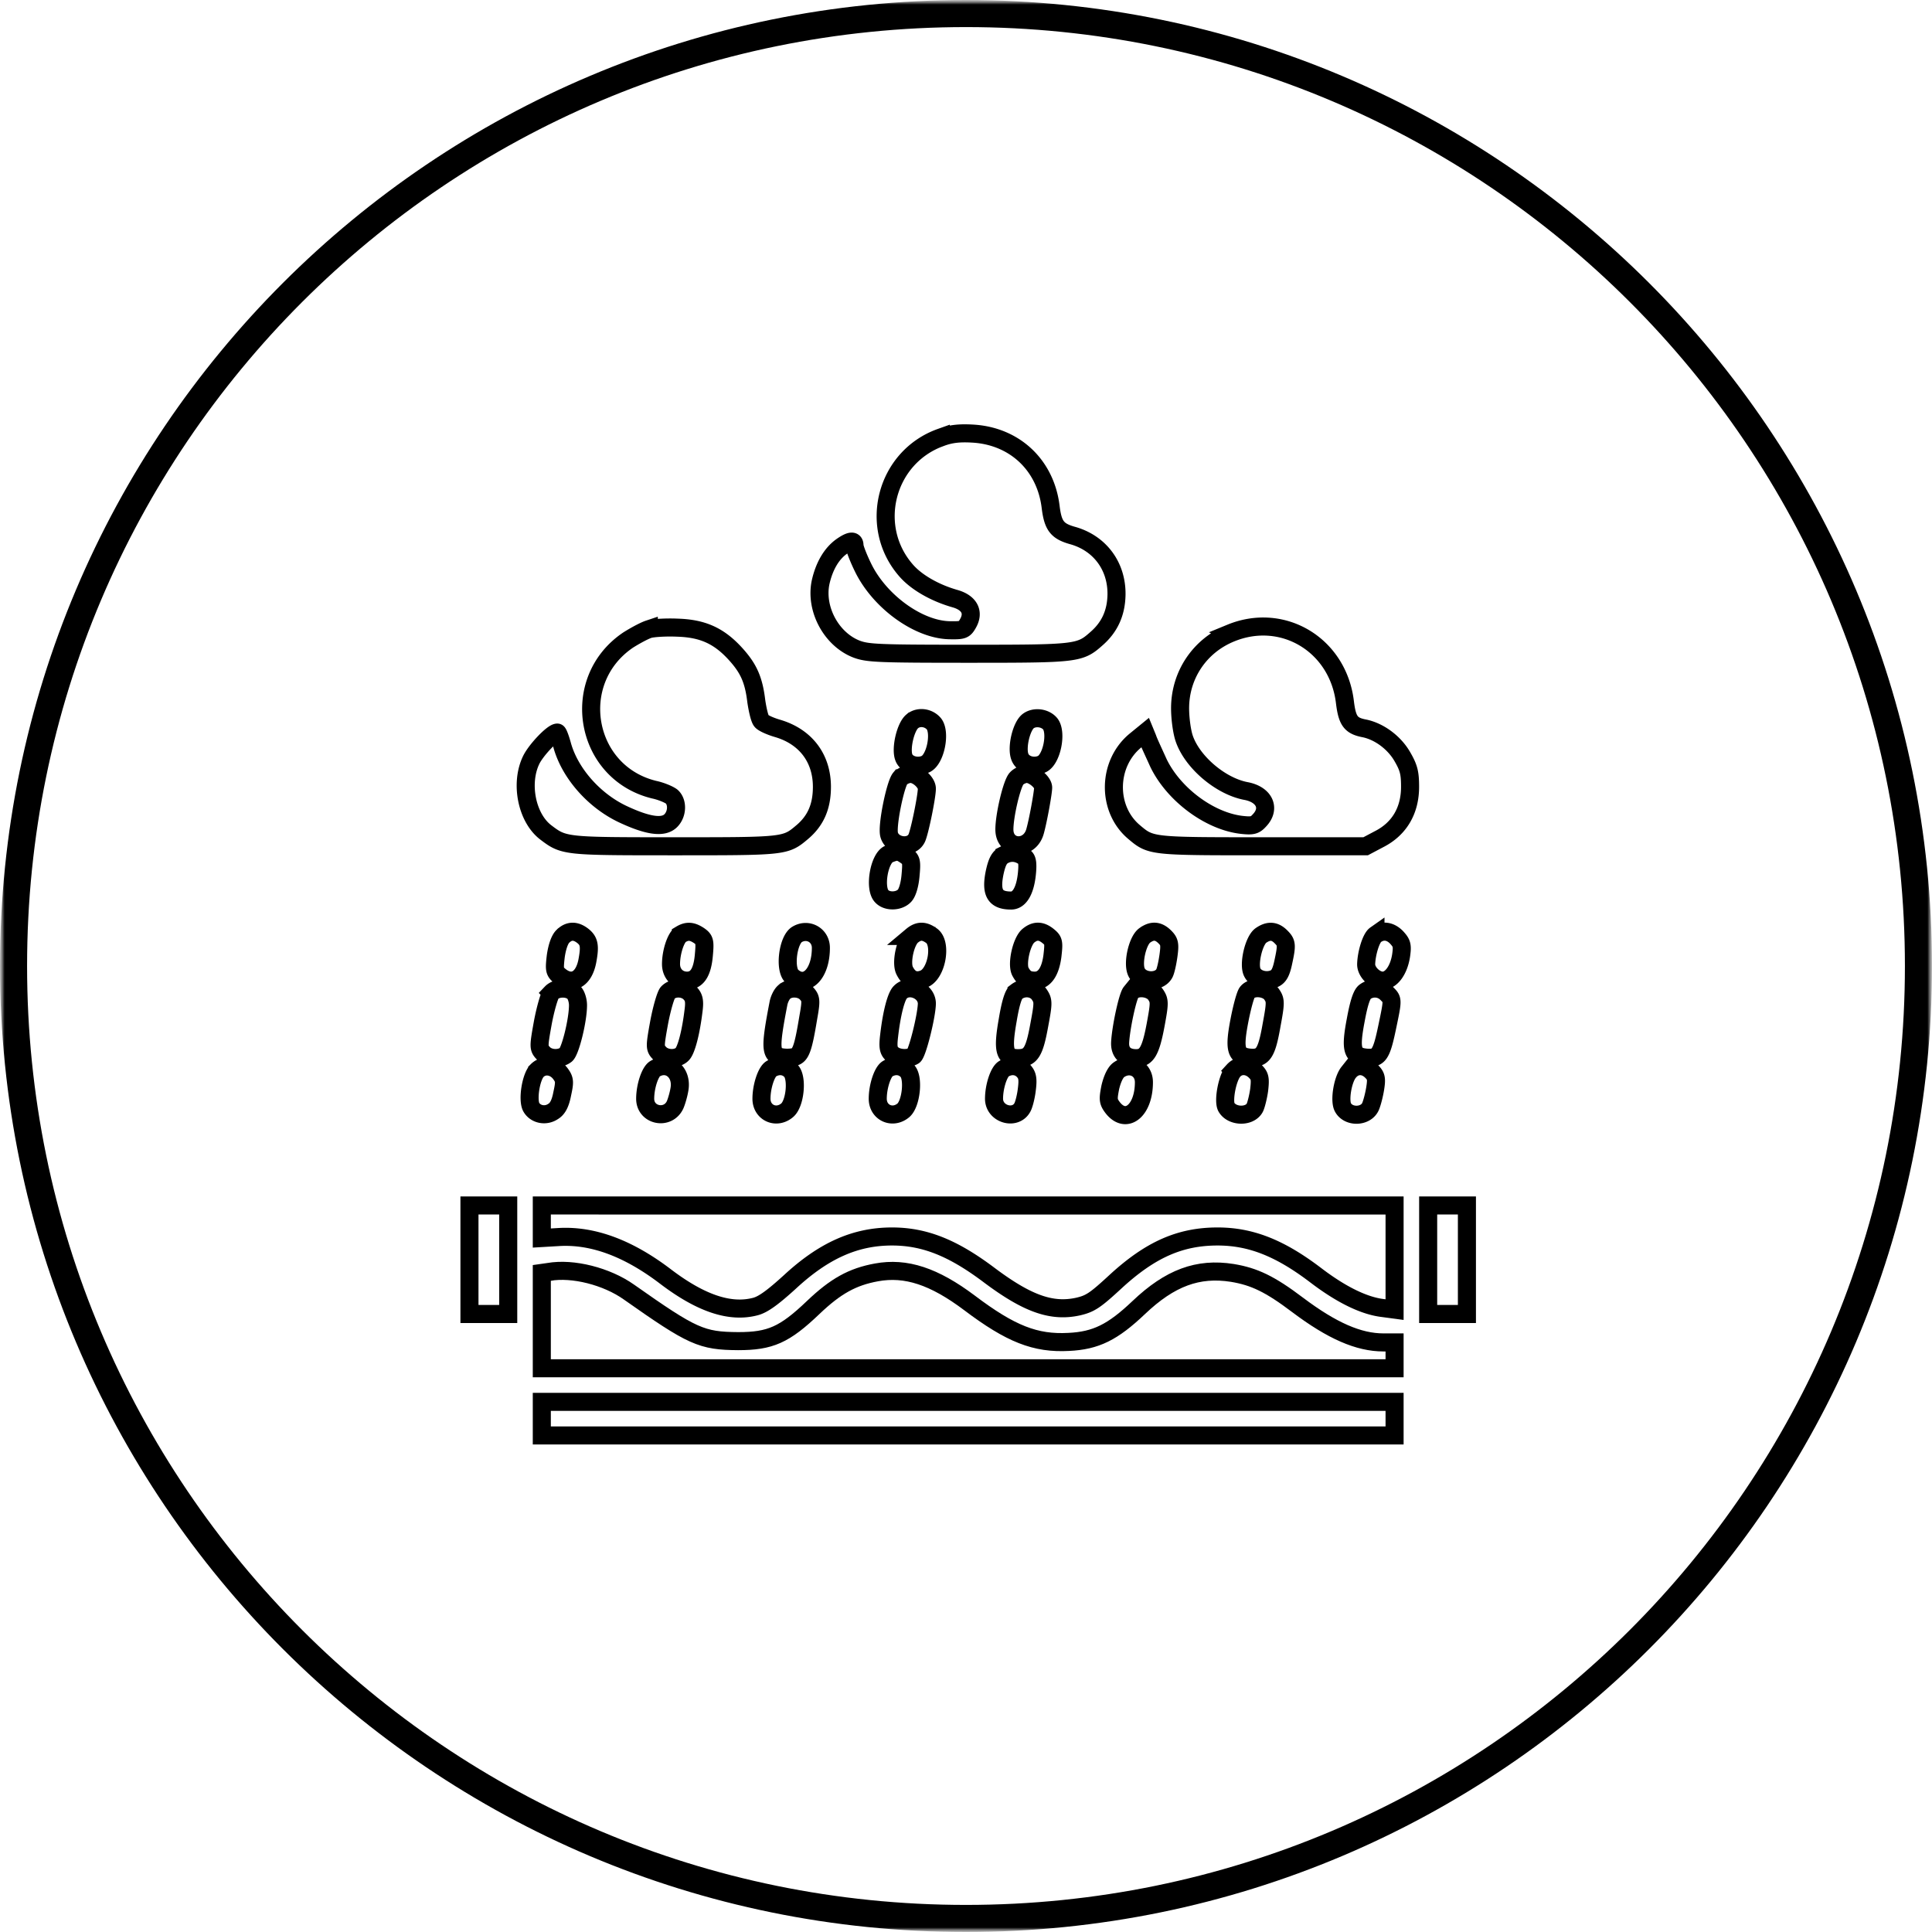
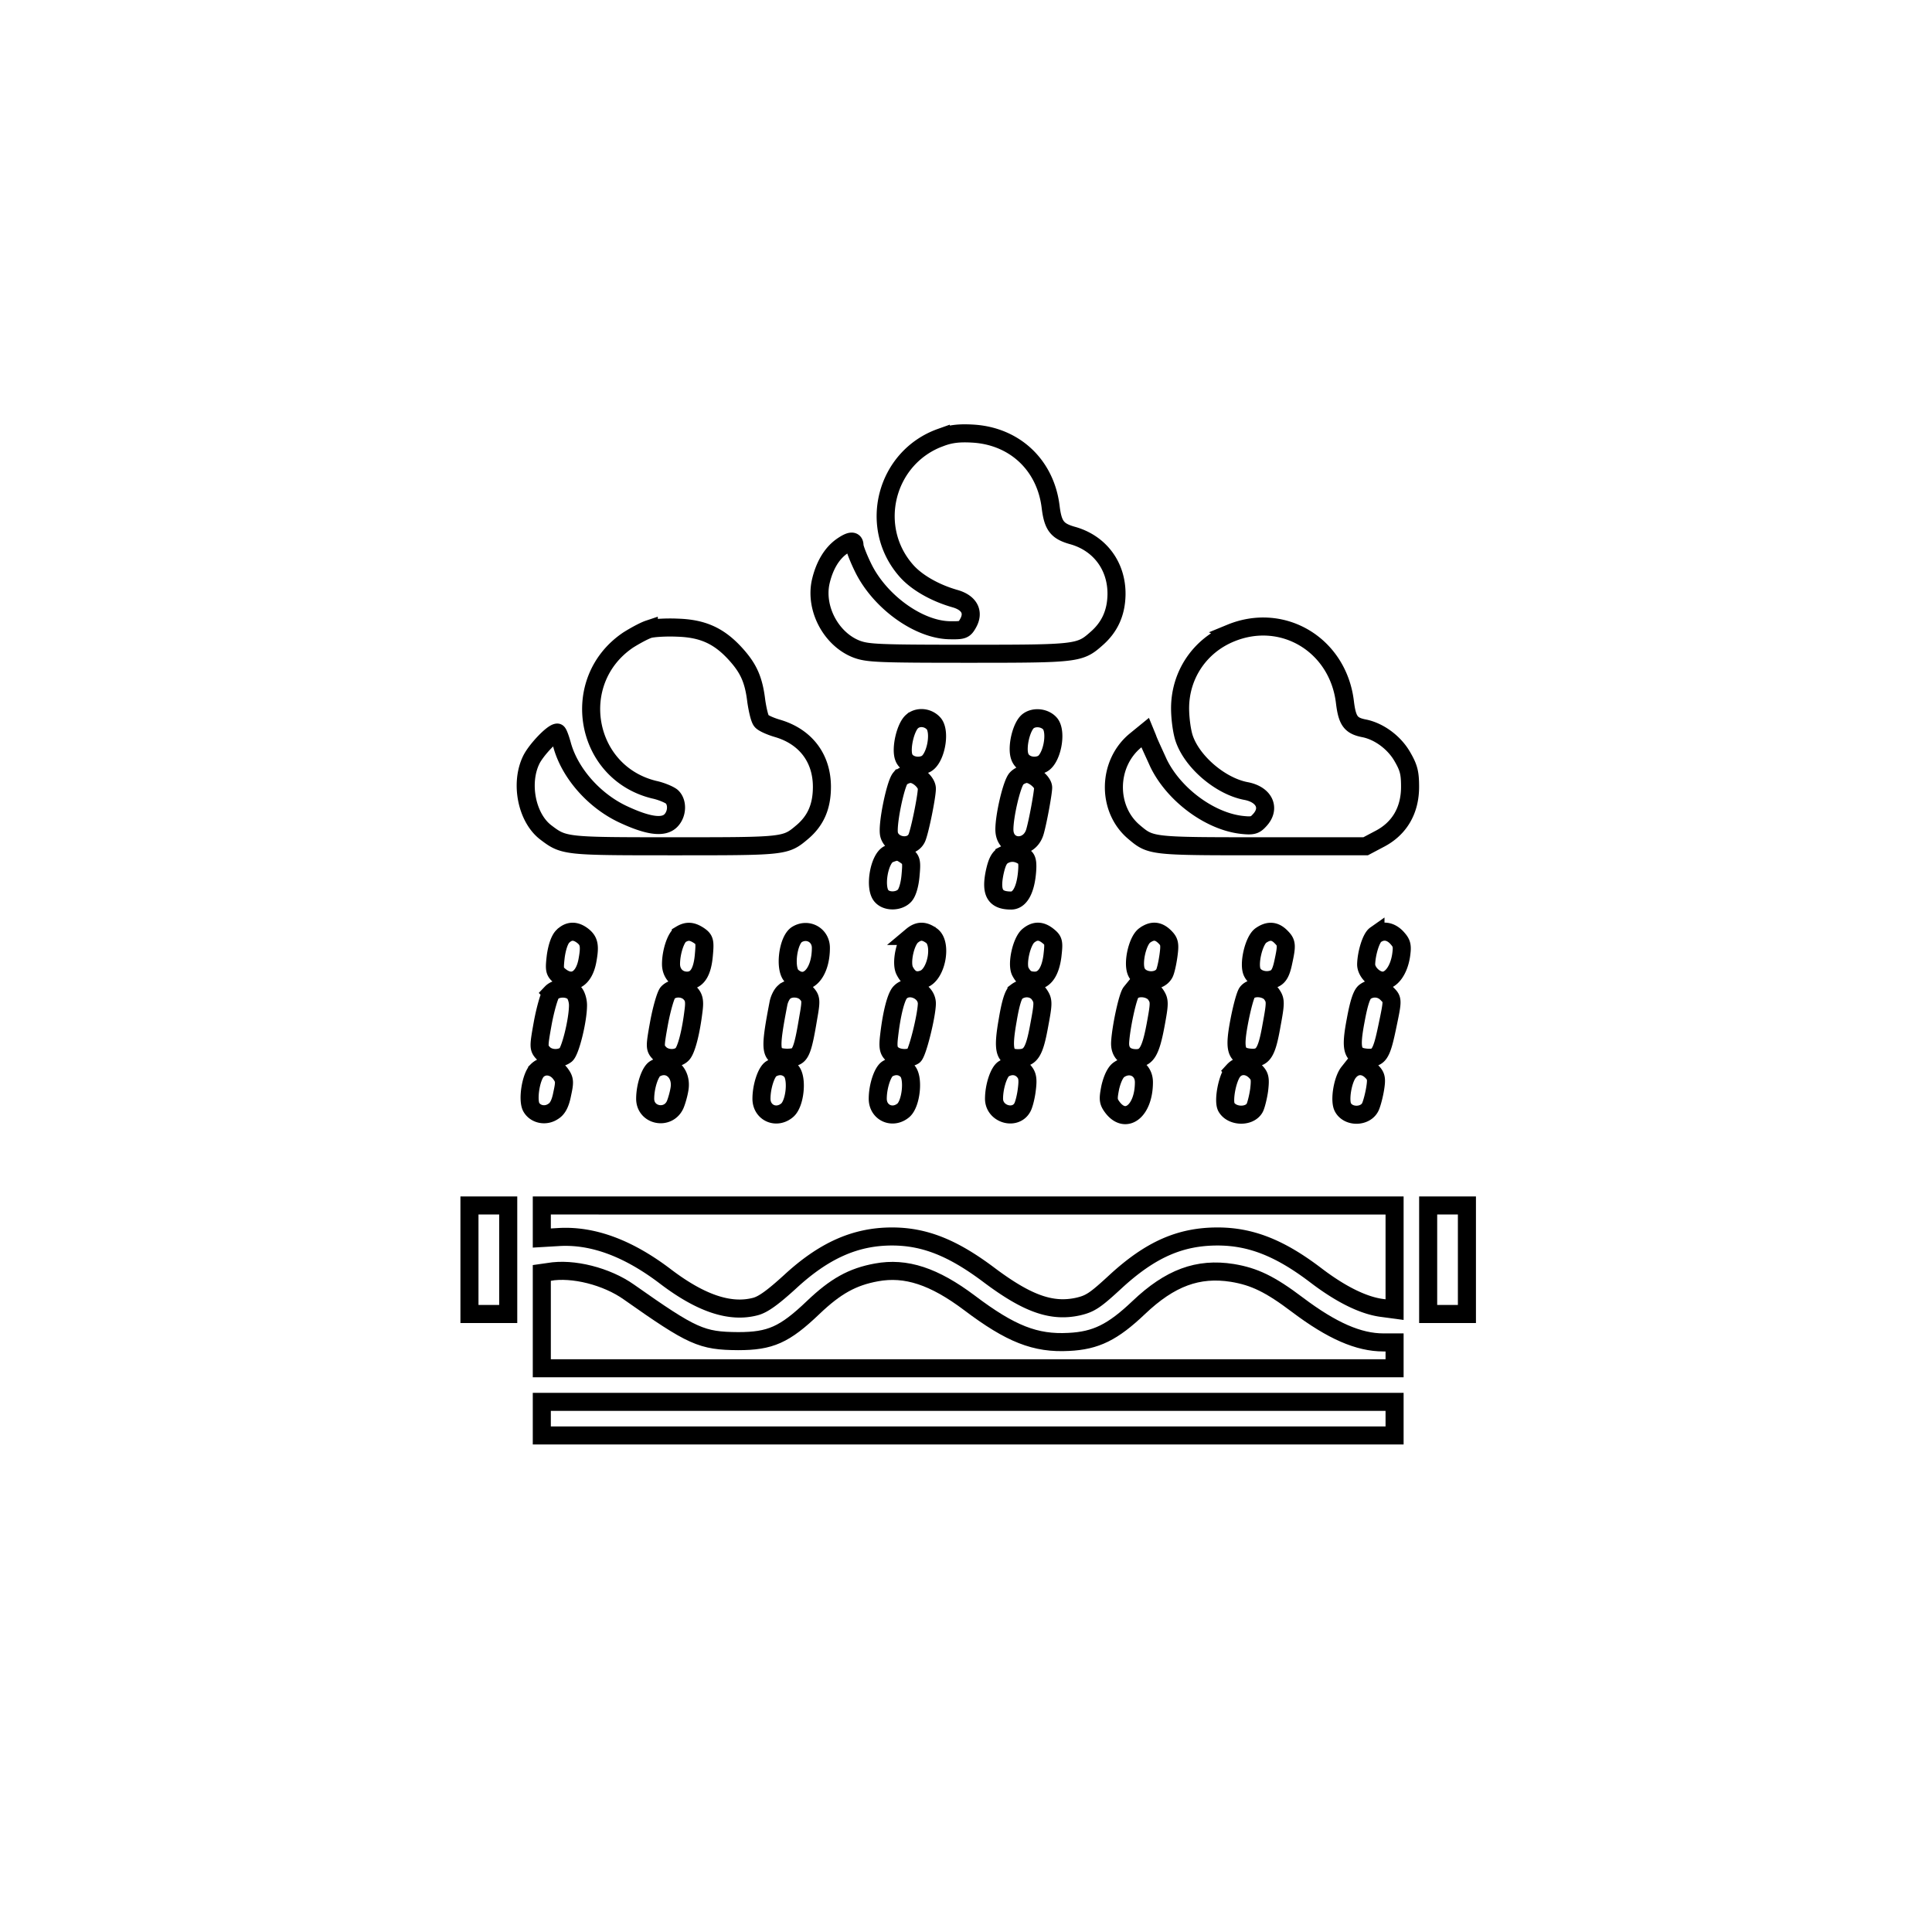
<svg xmlns="http://www.w3.org/2000/svg" width="214" height="214" fill="none">
  <g clip-path="url(#a)">
    <mask id="b" width="214" height="214" x="0" y="0" maskUnits="userSpaceOnUse" style="mask-type:luminance">
-       <path fill="#fff" d="M214 0H0v214h214V0Z" />
-     </mask>
+       </mask>
    <g mask="url(#b)">
      <mask id="c" width="214" height="214" x="0" y="0" maskUnits="userSpaceOnUse" style="mask-type:luminance">
        <path fill="#fff" d="M214 0H0v214h214V0Z" />
      </mask>
      <g mask="url(#c)">
        <path stroke="#000" stroke-width="3" d="M107 1.5c58.266 0 105.5 47.234 105.5 105.5S165.266 212.5 107 212.5 1.5 165.266 1.5 107 48.734 1.5 107 1.5Z" />
      </g>
    </g>
    <path stroke="#000" stroke-width="2" d="M104.207 48.456c-6.096 2.176-8.1 9.875-3.835 14.74 1.145 1.318 3.206 2.492 5.439 3.121 1.574.458 2.118 1.517 1.403 2.748-.401.715-.573.773-2.061.744-3.492-.086-7.786-3.235-9.59-7.013-.515-1.059-.915-2.117-.915-2.375 0-.601-.458-.573-1.431.114-1.117.802-1.918 2.175-2.319 3.95-.63 2.948 1.174 6.326 3.979 7.414 1.23.458 2.375.515 12.365.515 12.022 0 12.365-.029 14.197-1.66 1.489-1.288 2.205-2.89 2.233-4.923.029-3.12-1.832-5.64-4.809-6.498-1.775-.487-2.232-1.088-2.49-3.206-.572-4.637-4.007-7.843-8.644-8.1-1.489-.086-2.462.028-3.522.43ZM71.864 69.695c-.516.172-1.518.716-2.29 1.202-6.641 4.494-4.866 14.684 2.89 16.573.802.171 1.66.544 1.947.773.659.601.63 1.917-.114 2.662-.83.83-2.548.572-5.296-.716-3.234-1.517-5.925-4.608-6.755-7.728-.2-.715-.43-1.317-.515-1.317-.515 0-2.348 1.918-2.891 3.034-1.26 2.605-.487 6.412 1.603 8.015 2.032 1.546 2.118 1.546 14.311 1.546 12.223 0 12.25 0 14.112-1.574 1.488-1.26 2.175-2.834 2.175-5.01 0-3.177-1.803-5.553-4.895-6.469-.8-.229-1.631-.6-1.803-.83-.2-.229-.43-1.23-.573-2.204-.285-2.376-.858-3.635-2.318-5.238-1.831-2.004-3.635-2.805-6.412-2.891-1.259-.057-2.69.029-3.176.172ZM136.324 70.124c-3.435 1.402-5.61 4.637-5.61 8.33 0 1.116.2 2.604.458 3.348.887 2.605 4.006 5.267 6.812 5.81 2.061.373 2.776 1.919 1.545 3.235-.515.573-.773.659-2.032.516-3.578-.43-7.527-3.407-9.188-6.87-.515-1.145-1.087-2.347-1.202-2.719l-.258-.63-1.087.887c-3.12 2.576-3.178 7.586-.143 10.133 1.86 1.575 1.889 1.575 14.226 1.575h11.42l1.517-.802c2.233-1.145 3.406-3.177 3.406-5.782 0-1.546-.143-2.118-.859-3.349-.887-1.545-2.547-2.776-4.178-3.12-1.517-.286-1.918-.801-2.176-2.89-.744-6.355-6.87-10.048-12.651-7.672ZM101.031 79.913c-.744.63-1.288 3.035-.915 3.979.285.802 1.487 1.173 2.403.744 1.089-.487 1.689-3.434.945-4.436-.601-.744-1.746-.887-2.433-.287ZM113.914 79.855c-.773.544-1.346 2.949-.945 3.979.315.858 1.488 1.23 2.433.802 1.088-.487 1.689-3.435.945-4.438-.544-.686-1.718-.858-2.433-.343ZM99.716 86.21c-.544.659-1.489 5.238-1.231 6.24.344 1.317 2.405 1.632 3.034.43.315-.573 1.145-4.638 1.145-5.525 0-.687-1.031-1.632-1.804-1.632-.371 0-.887.23-1.144.487ZM112.597 86.24c-.515.543-1.345 4.064-1.345 5.639 0 2.232 2.833 2.375 3.406.171.343-1.23.887-4.264.887-4.809 0-.6-1.088-1.516-1.803-1.516-.372 0-.887.228-1.145.515ZM98.456 94.597c-1.089.457-1.661 3.835-.773 4.694.6.63 1.917.573 2.518-.086.315-.343.573-1.23.658-2.261.143-1.546.086-1.746-.515-2.176-.744-.515-.973-.543-1.888-.171ZM111.25 94.683c-.544.257-.802.744-1.059 1.889-.487 2.29 0 3.177 1.803 3.177.916 0 1.546-1.06 1.746-2.92.114-1.116.057-1.631-.229-1.86-.715-.544-1.517-.659-2.261-.286ZM62.331 103.728c-.343.343-.628 1.174-.772 2.204-.172 1.488-.143 1.689.458 2.176 1.345 1.087 2.633.4 3.035-1.632.314-1.66.228-2.232-.487-2.805-.802-.63-1.546-.63-2.233.057ZM75.414 103.499c-.544.315-1.088 1.946-1.088 3.291 0 1.06.745 1.833 1.775 1.833 1.088 0 1.69-.888 1.86-2.806.144-1.545.087-1.746-.515-2.175-.773-.515-1.316-.573-2.032-.143ZM88.293 103.499c-1.03.602-1.431 3.864-.572 4.637 1.545 1.403 3.205-.229 3.205-3.149 0-1.402-1.43-2.203-2.633-1.488ZM101.003 103.671c-.744.658-1.23 2.976-.801 3.835.486.974 1.173 1.289 2.089.944 1.46-.515 2.09-3.978.887-4.808-.829-.601-1.459-.572-2.175.029ZM113.883 103.67c-.744.659-1.288 3.12-.859 3.951.401.744.801 1.001 1.603 1.001 1.031 0 1.717-.945 1.947-2.748.171-1.488.143-1.688-.458-2.175-.802-.659-1.489-.659-2.233-.029ZM126.794 103.613c-.773.544-1.346 2.949-.945 3.979.458 1.202 2.519 1.345 3.12.229.143-.258.344-1.145.458-1.975.172-1.26.115-1.546-.4-2.061-.716-.716-1.403-.773-2.233-.172ZM139.672 103.614c-.801.544-1.431 3.263-.944 4.121.372.745 1.546 1.059 2.433.659.487-.229.744-.687.974-1.775.429-1.974.4-2.204-.258-2.862-.688-.687-1.374-.716-2.205-.143ZM152.355 103.556c-.487.343-1.002 2.032-1.031 3.263 0 .858.974 1.803 1.832 1.803.945 0 1.775-1.144 2.033-2.748.171-1.145.085-1.403-.458-2.003-.716-.773-1.604-.888-2.376-.315ZM61.075 109.968c-.229.286-.658 1.774-.945 3.292-.486 2.69-.486 2.833.029 3.377.572.658 1.804.744 2.518.201.487-.372 1.346-3.807 1.346-5.496 0-.516-.2-1.174-.458-1.403-.601-.601-1.918-.572-2.49.029ZM73.955 109.967c-.23.286-.659 1.775-.945 3.292-.487 2.691-.487 2.834.029 3.378.6.686 1.918.744 2.518.143.458-.429.974-2.433 1.26-4.808.143-1.059.057-1.489-.344-1.919-.629-.715-1.917-.744-2.518-.086ZM86.834 109.91c-.257.229-.515.773-.6 1.202-.946 4.894-.917 5.696.257 5.983a4.052 4.052 0 0 0 1.431 0c.773-.201 1.03-.888 1.603-4.351.344-1.918.315-2.147-.172-2.691-.6-.687-1.917-.744-2.519-.143ZM99.716 109.91c-.458.458-.944 2.319-1.23 4.809-.144 1.202-.086 1.632.314 2.004.515.515 1.747.63 2.404.229.402-.258 1.432-4.408 1.461-5.782 0-1.431-1.975-2.261-2.949-1.26ZM112.597 109.854c-.343.229-.658 1.231-.973 3.12-.602 3.406-.373 4.236 1.144 4.236 1.403 0 1.804-.659 2.348-3.664.458-2.433.458-2.69.028-3.349-.515-.801-1.717-.973-2.547-.343ZM125.275 109.911c-.372.458-1.116 3.921-1.202 5.553-.057 1.116.602 1.746 1.775 1.746 1.145 0 1.603-.744 2.147-3.635.458-2.462.458-2.719.028-3.378-.544-.83-2.147-1.001-2.748-.286ZM138.157 109.911c-.201.229-.573 1.603-.859 3.063-.63 3.262-.429 4.035 1.174 4.178 1.43.115 1.831-.486 2.376-3.606.457-2.462.457-2.748.028-3.378-.515-.801-2.147-.973-2.719-.257ZM151.208 109.852c-.371.258-.686 1.232-1.03 3.092-.63 3.292-.429 4.065 1.173 4.208 1.375.114 1.66-.315 2.29-3.321.659-3.148.659-3.091-.028-3.778a1.838 1.838 0 0 0-2.405-.201ZM59.498 118.584c-.687.687-1.087 3.205-.658 4.036.458.829 1.603 1.059 2.433.486.487-.286.801-.887 1.002-1.946.286-1.317.286-1.574-.2-2.233-.688-.916-1.86-1.059-2.577-.343ZM72.552 118.383c-.544.315-1.088 1.947-1.088 3.321 0 1.888 2.548 2.375 3.32.658.172-.401.401-1.202.487-1.775.286-1.832-1.23-3.091-2.719-2.204ZM85.432 118.383c-.544.315-1.087 1.946-1.087 3.321 0 1.545 1.63 2.289 2.833 1.287.888-.716 1.174-3.549.458-4.351-.572-.629-1.431-.715-2.204-.257ZM98.313 118.383c-.545.315-1.088 1.946-1.088 3.321 0 1.545 1.632 2.289 2.834 1.287.858-.716 1.173-3.578.458-4.351-.573-.629-1.432-.715-2.204-.257ZM111.193 118.383c-.544.315-1.088 1.946-1.088 3.321 0 1.717 2.376 2.403 3.149.944.171-.315.401-1.231.487-2.004.143-1.145.057-1.546-.344-2.004-.573-.629-1.431-.715-2.204-.257ZM123.931 118.498c-.372.258-.716.973-.944 1.918-.258 1.316-.258 1.574.228 2.232 1.489 1.975 3.492.401 3.492-2.776 0-1.518-1.517-2.261-2.776-1.374ZM136.639 118.583c-.687.744-1.173 3.32-.802 4.036.601 1.087 2.576 1.145 3.149.086.143-.286.372-1.174.486-1.975.144-1.26.087-1.546-.429-2.061-.744-.744-1.774-.773-2.404-.086ZM149.376 118.784c-.658.83-1.03 3.12-.629 3.864.601 1.145 2.547 1.088 3.062-.086.172-.4.401-1.288.516-2.003.171-1.088.114-1.374-.401-1.889-.801-.802-1.861-.773-2.548.114ZM52 139.536v6.011h4.294v-12.021H52v6.01ZM60.014 135.329v1.803l1.947-.114c3.75-.201 7.67 1.259 11.792 4.407 3.894 2.949 7.127 4.037 9.933 3.292.858-.229 1.918-1.002 3.835-2.748 3.75-3.463 7.242-5.009 11.278-5.009 3.578 0 6.697 1.231 10.676 4.208 4.294 3.234 7.013 4.207 9.961 3.549 1.346-.315 1.89-.687 4.151-2.776 3.835-3.521 7.127-4.981 11.277-4.981 3.693 0 6.927 1.288 10.877 4.294 2.776 2.118 5.238 3.32 7.242 3.607l1.489.2v-11.535H60.014v1.803ZM158.192 139.536v6.011H162.485v-12.021H158.192v6.01Z" />
    <path stroke="#000" stroke-width="2" d="m60.816 140.881-.802.114V151.557h94.458v-2.862h-1.231c-2.748 0-5.696-1.288-9.503-4.151-3.063-2.319-4.809-3.148-7.242-3.549-3.807-.601-6.898.544-10.362 3.836-2.89 2.747-4.751 3.663-7.757 3.807-3.692.2-6.44-.888-10.991-4.323-3.921-2.947-7.042-3.978-10.304-3.377-2.662.486-4.523 1.517-7.013 3.893-3.177 3.034-4.752 3.721-8.3 3.721-4.066-.029-5.039-.459-12.109-5.439-2.462-1.745-6.21-2.691-8.844-2.232ZM60.014 157.139V159h94.458v-3.721H60.014v1.86Z" />
  </g>
  <defs>
    <clipPath id="a">
      <path fill="#fff" d="M0 0h214v214H0z" />
    </clipPath>
  </defs>
</svg>